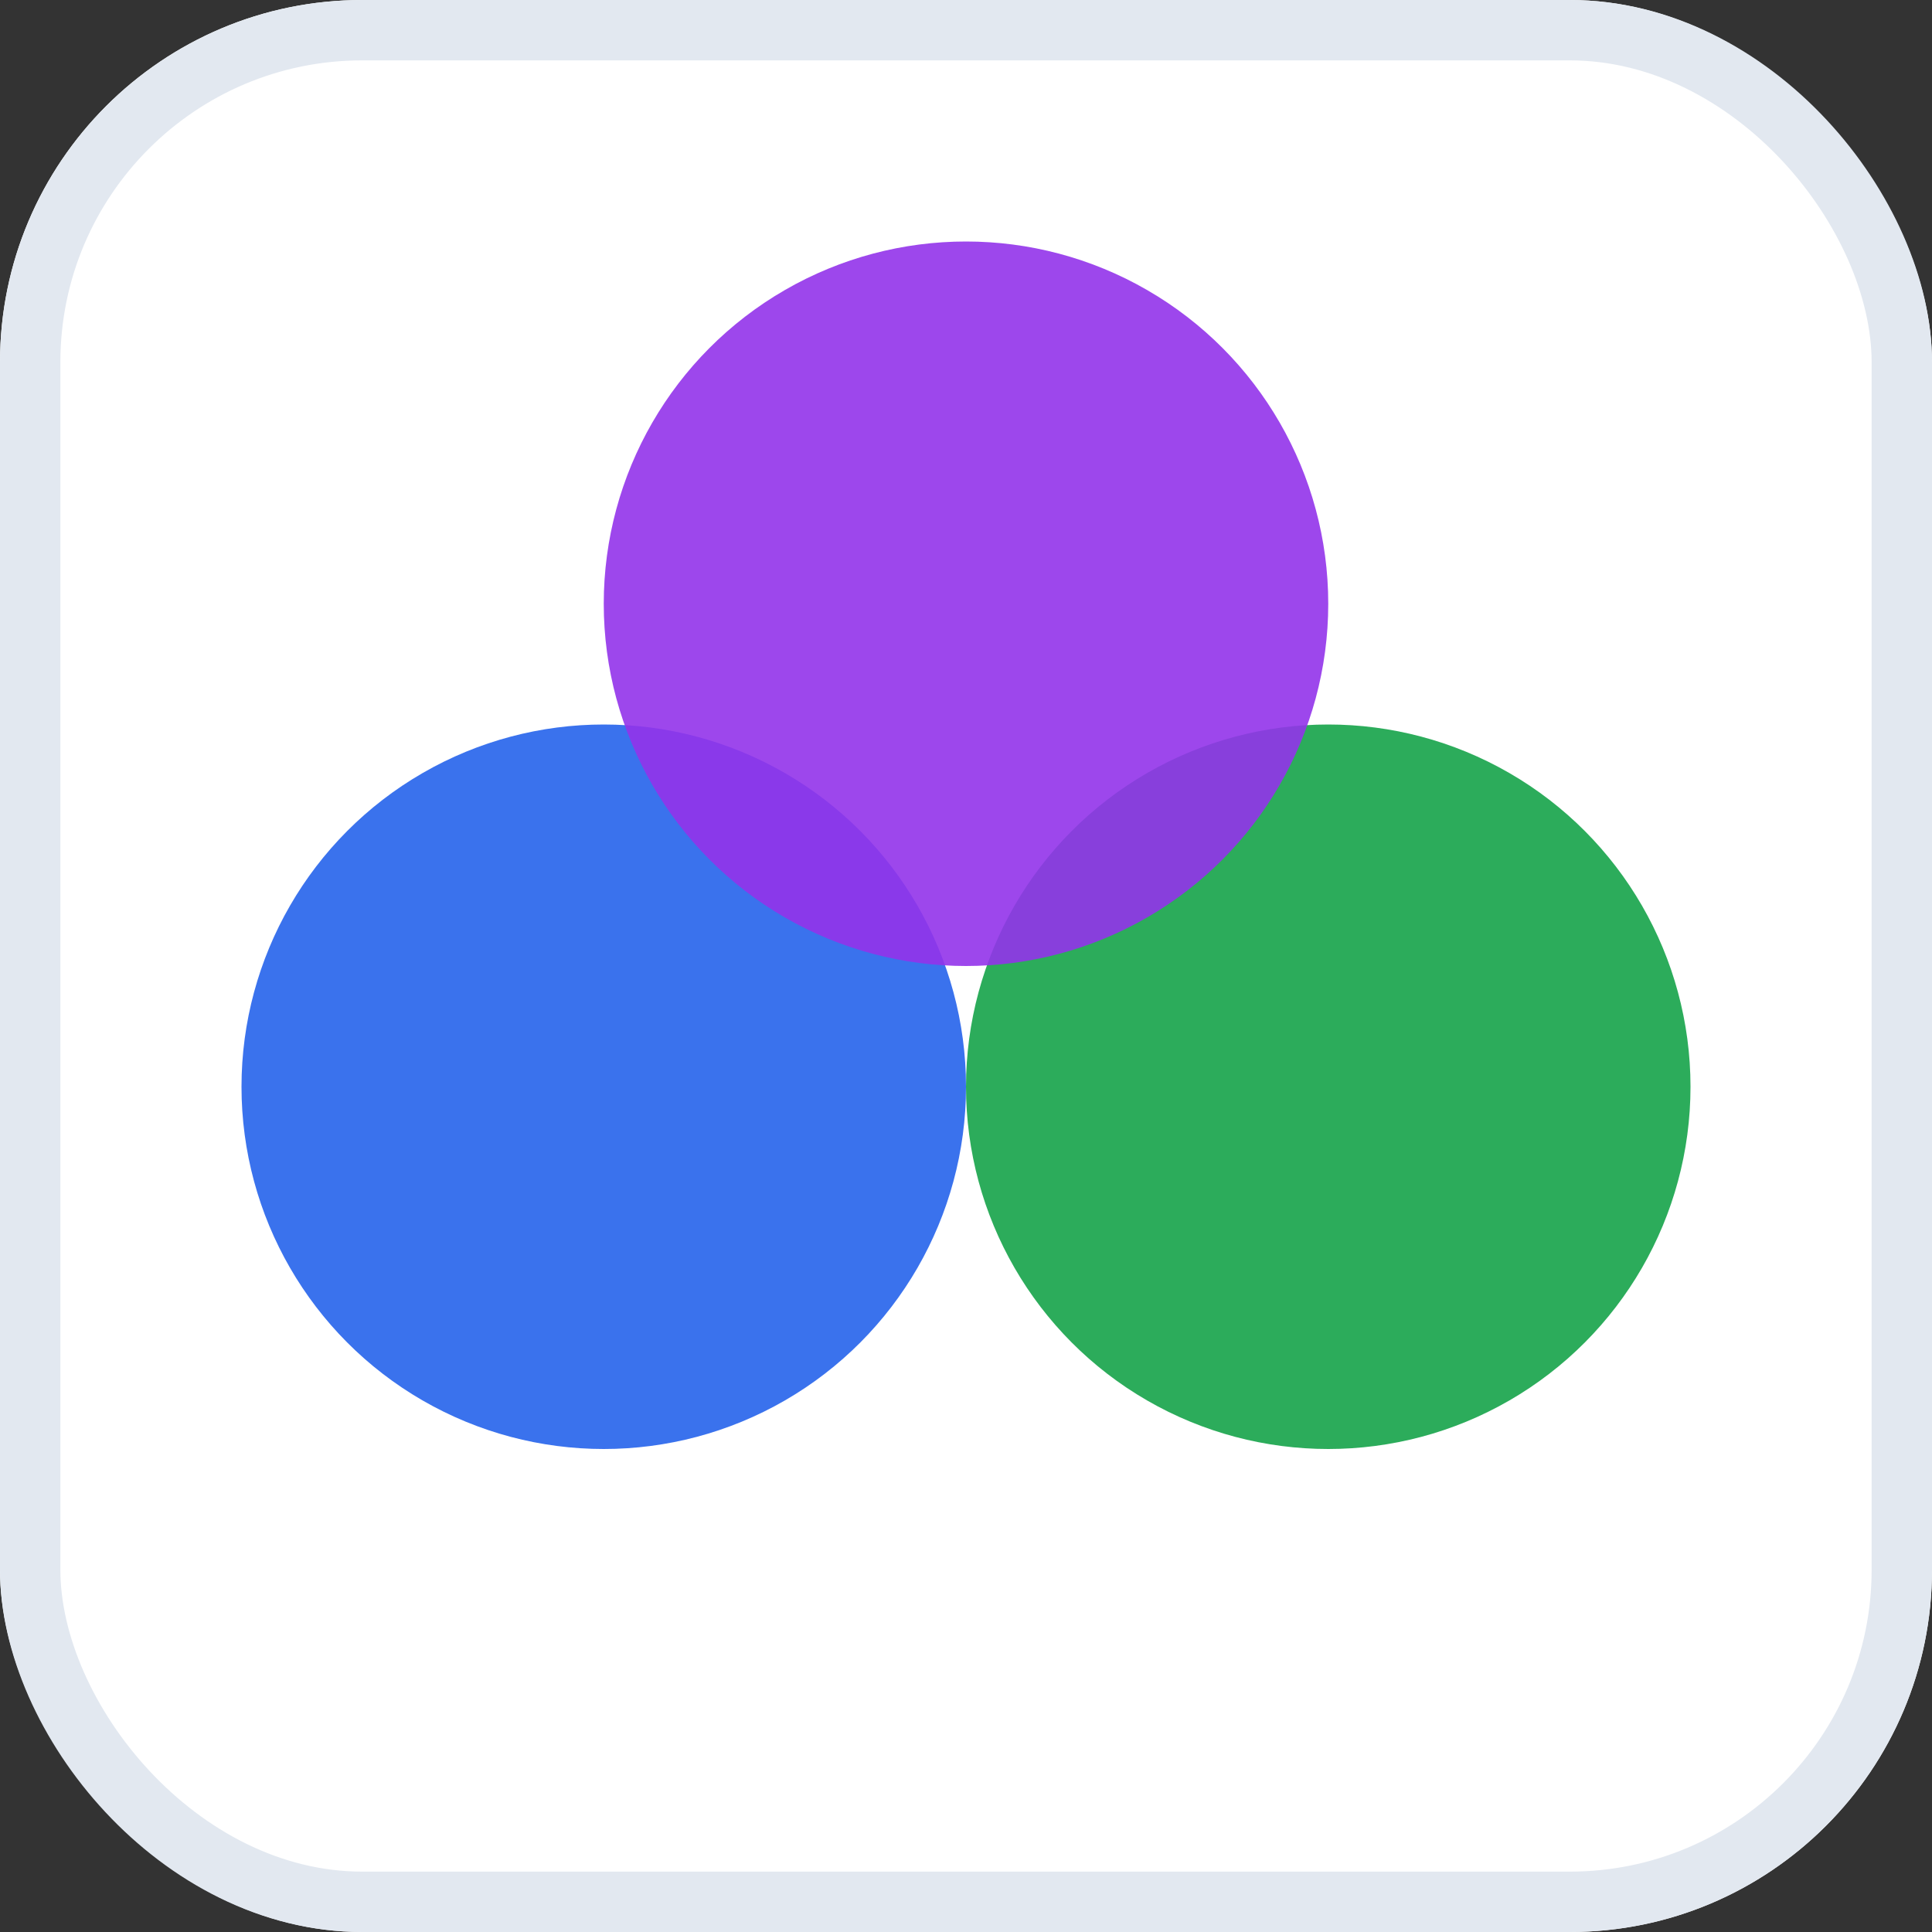
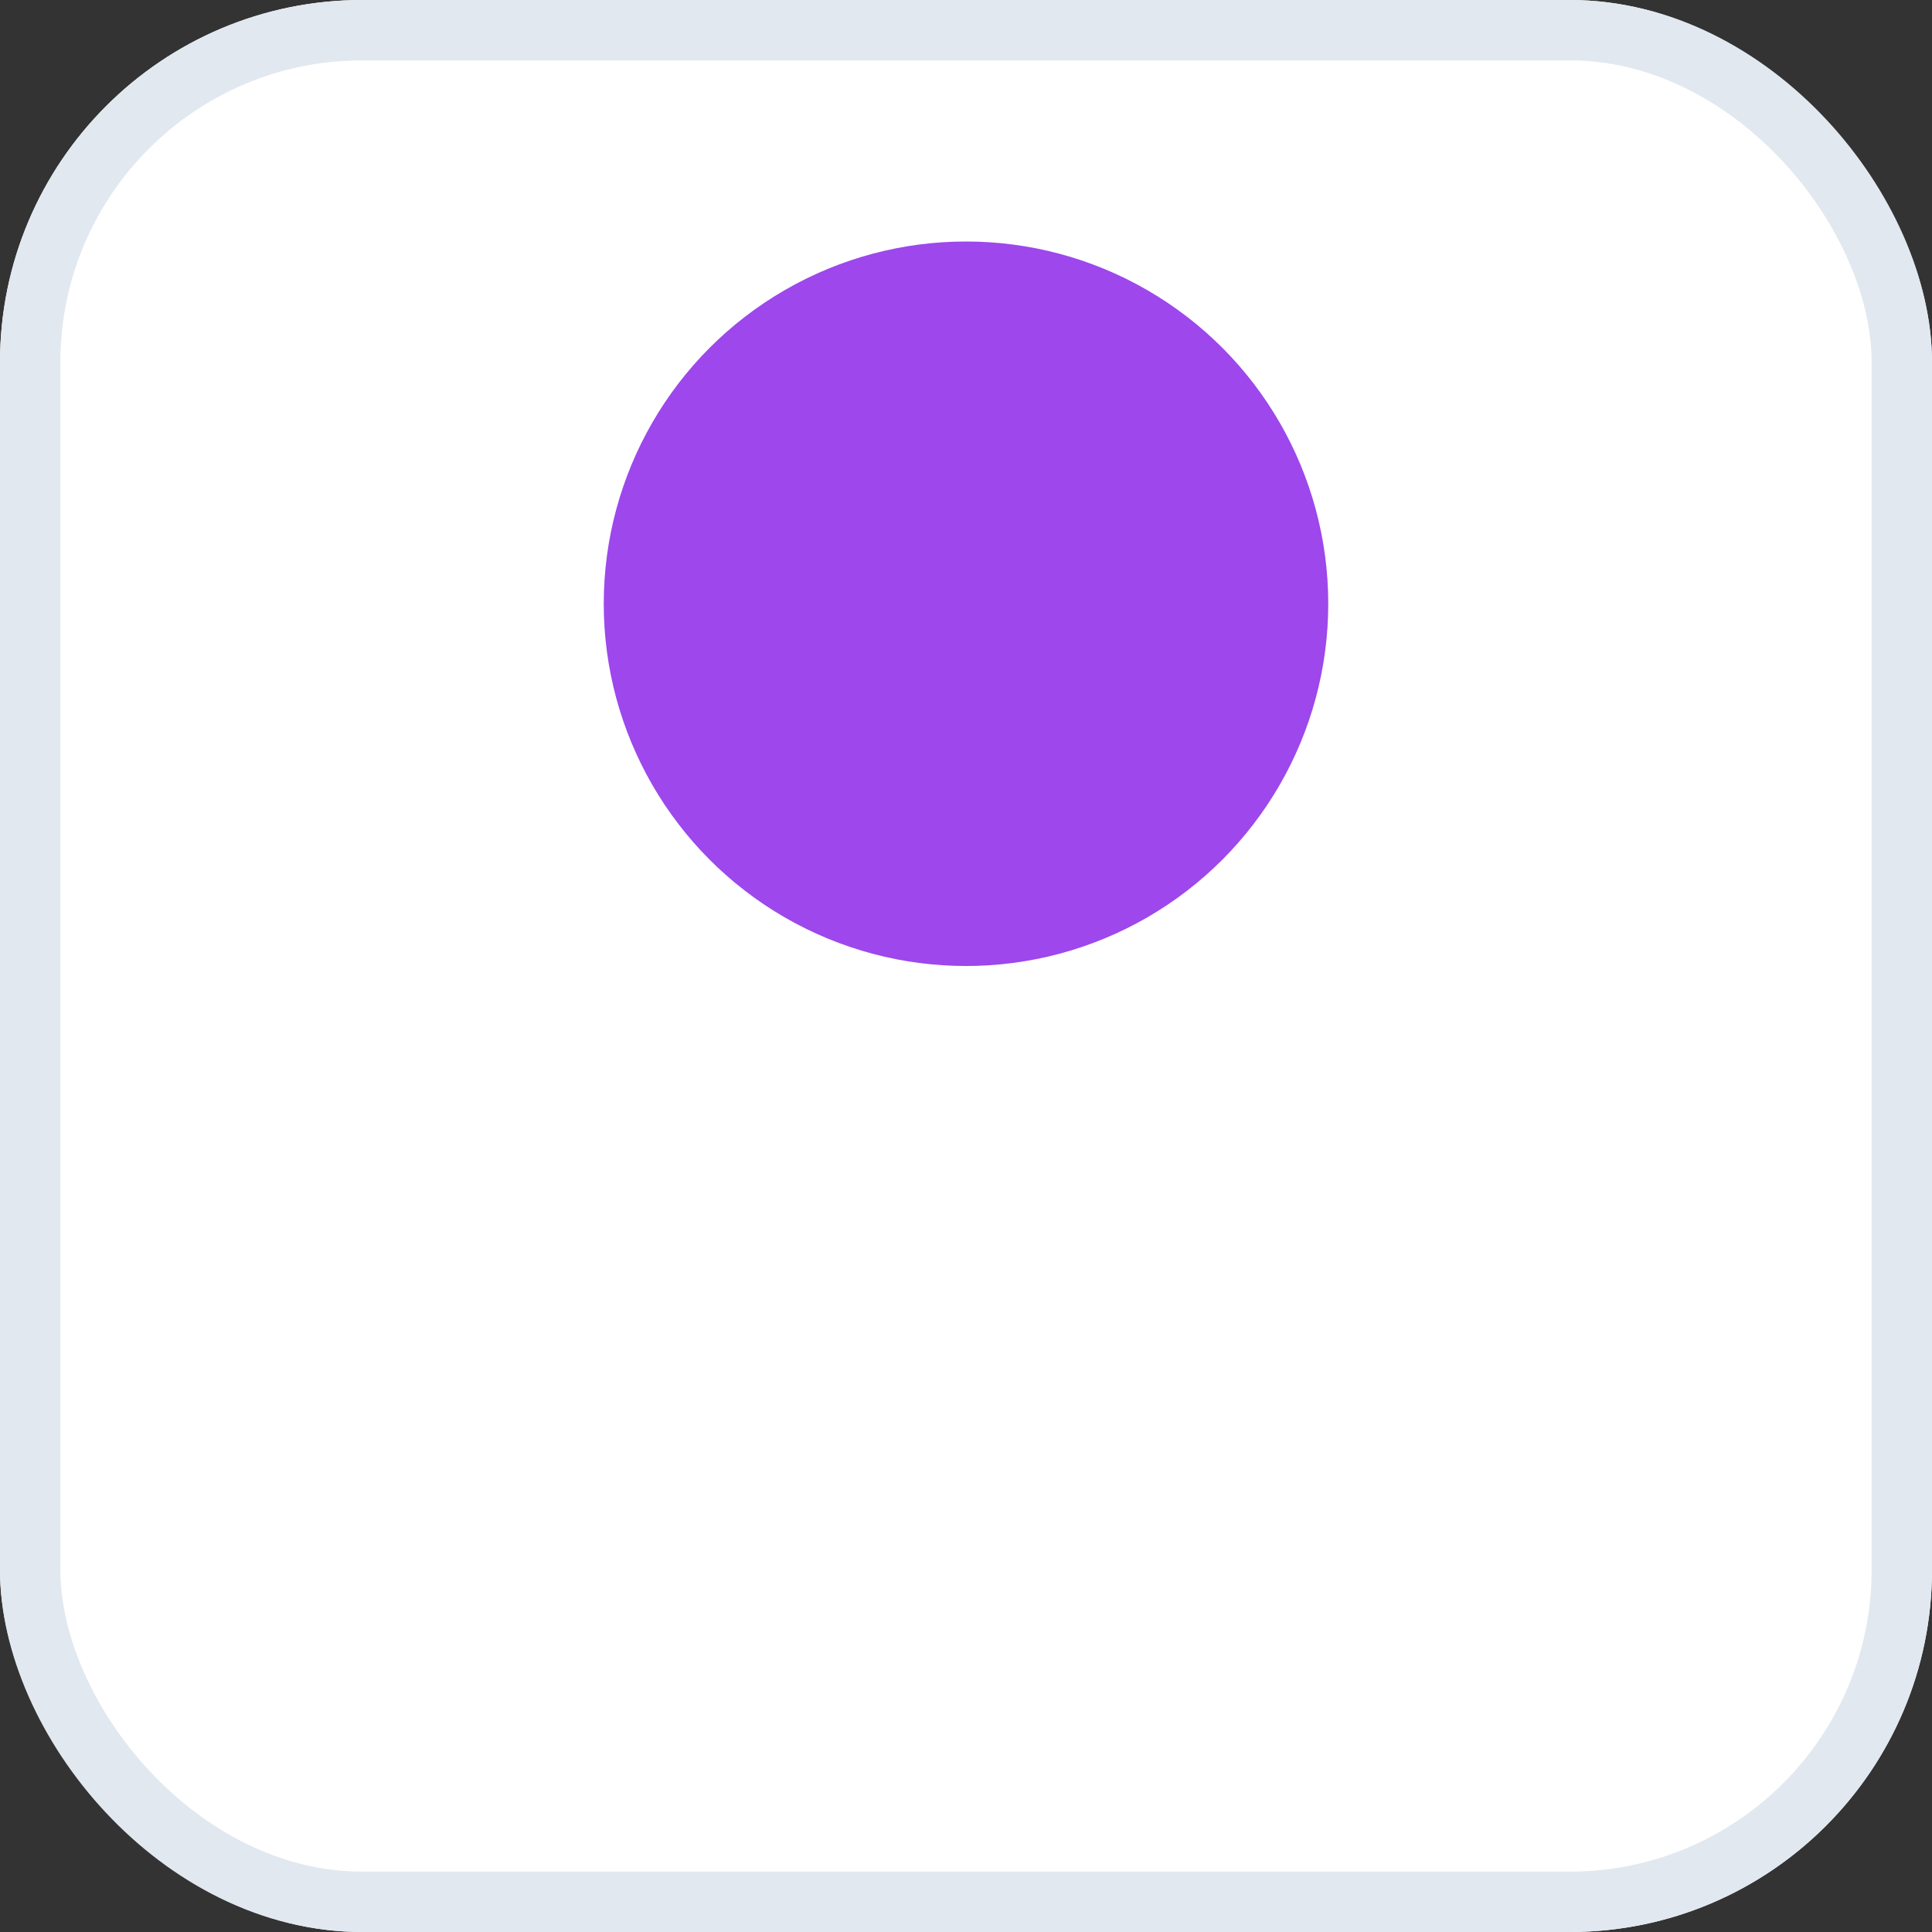
<svg xmlns="http://www.w3.org/2000/svg" width="32" height="32" viewBox="0 0 32 32" fill="none">
  <rect x="0" y="0" width="32" height="32" fill="#333333" stroke="none" />
  <rect width="32" height="32" rx="6" fill="white" />
  <rect x="0.5" y="0.5" width="31" height="31" rx="5.5" stroke="#e2e8f0" />
-   <circle cx="10" cy="18" r="6" fill="#2563eb" fill-opacity="0.9" />
-   <circle cx="22" cy="18" r="6" fill="#16a34a" fill-opacity="0.9" />
  <circle cx="16" cy="10" r="6" fill="#9333ea" fill-opacity="0.9" />
</svg>